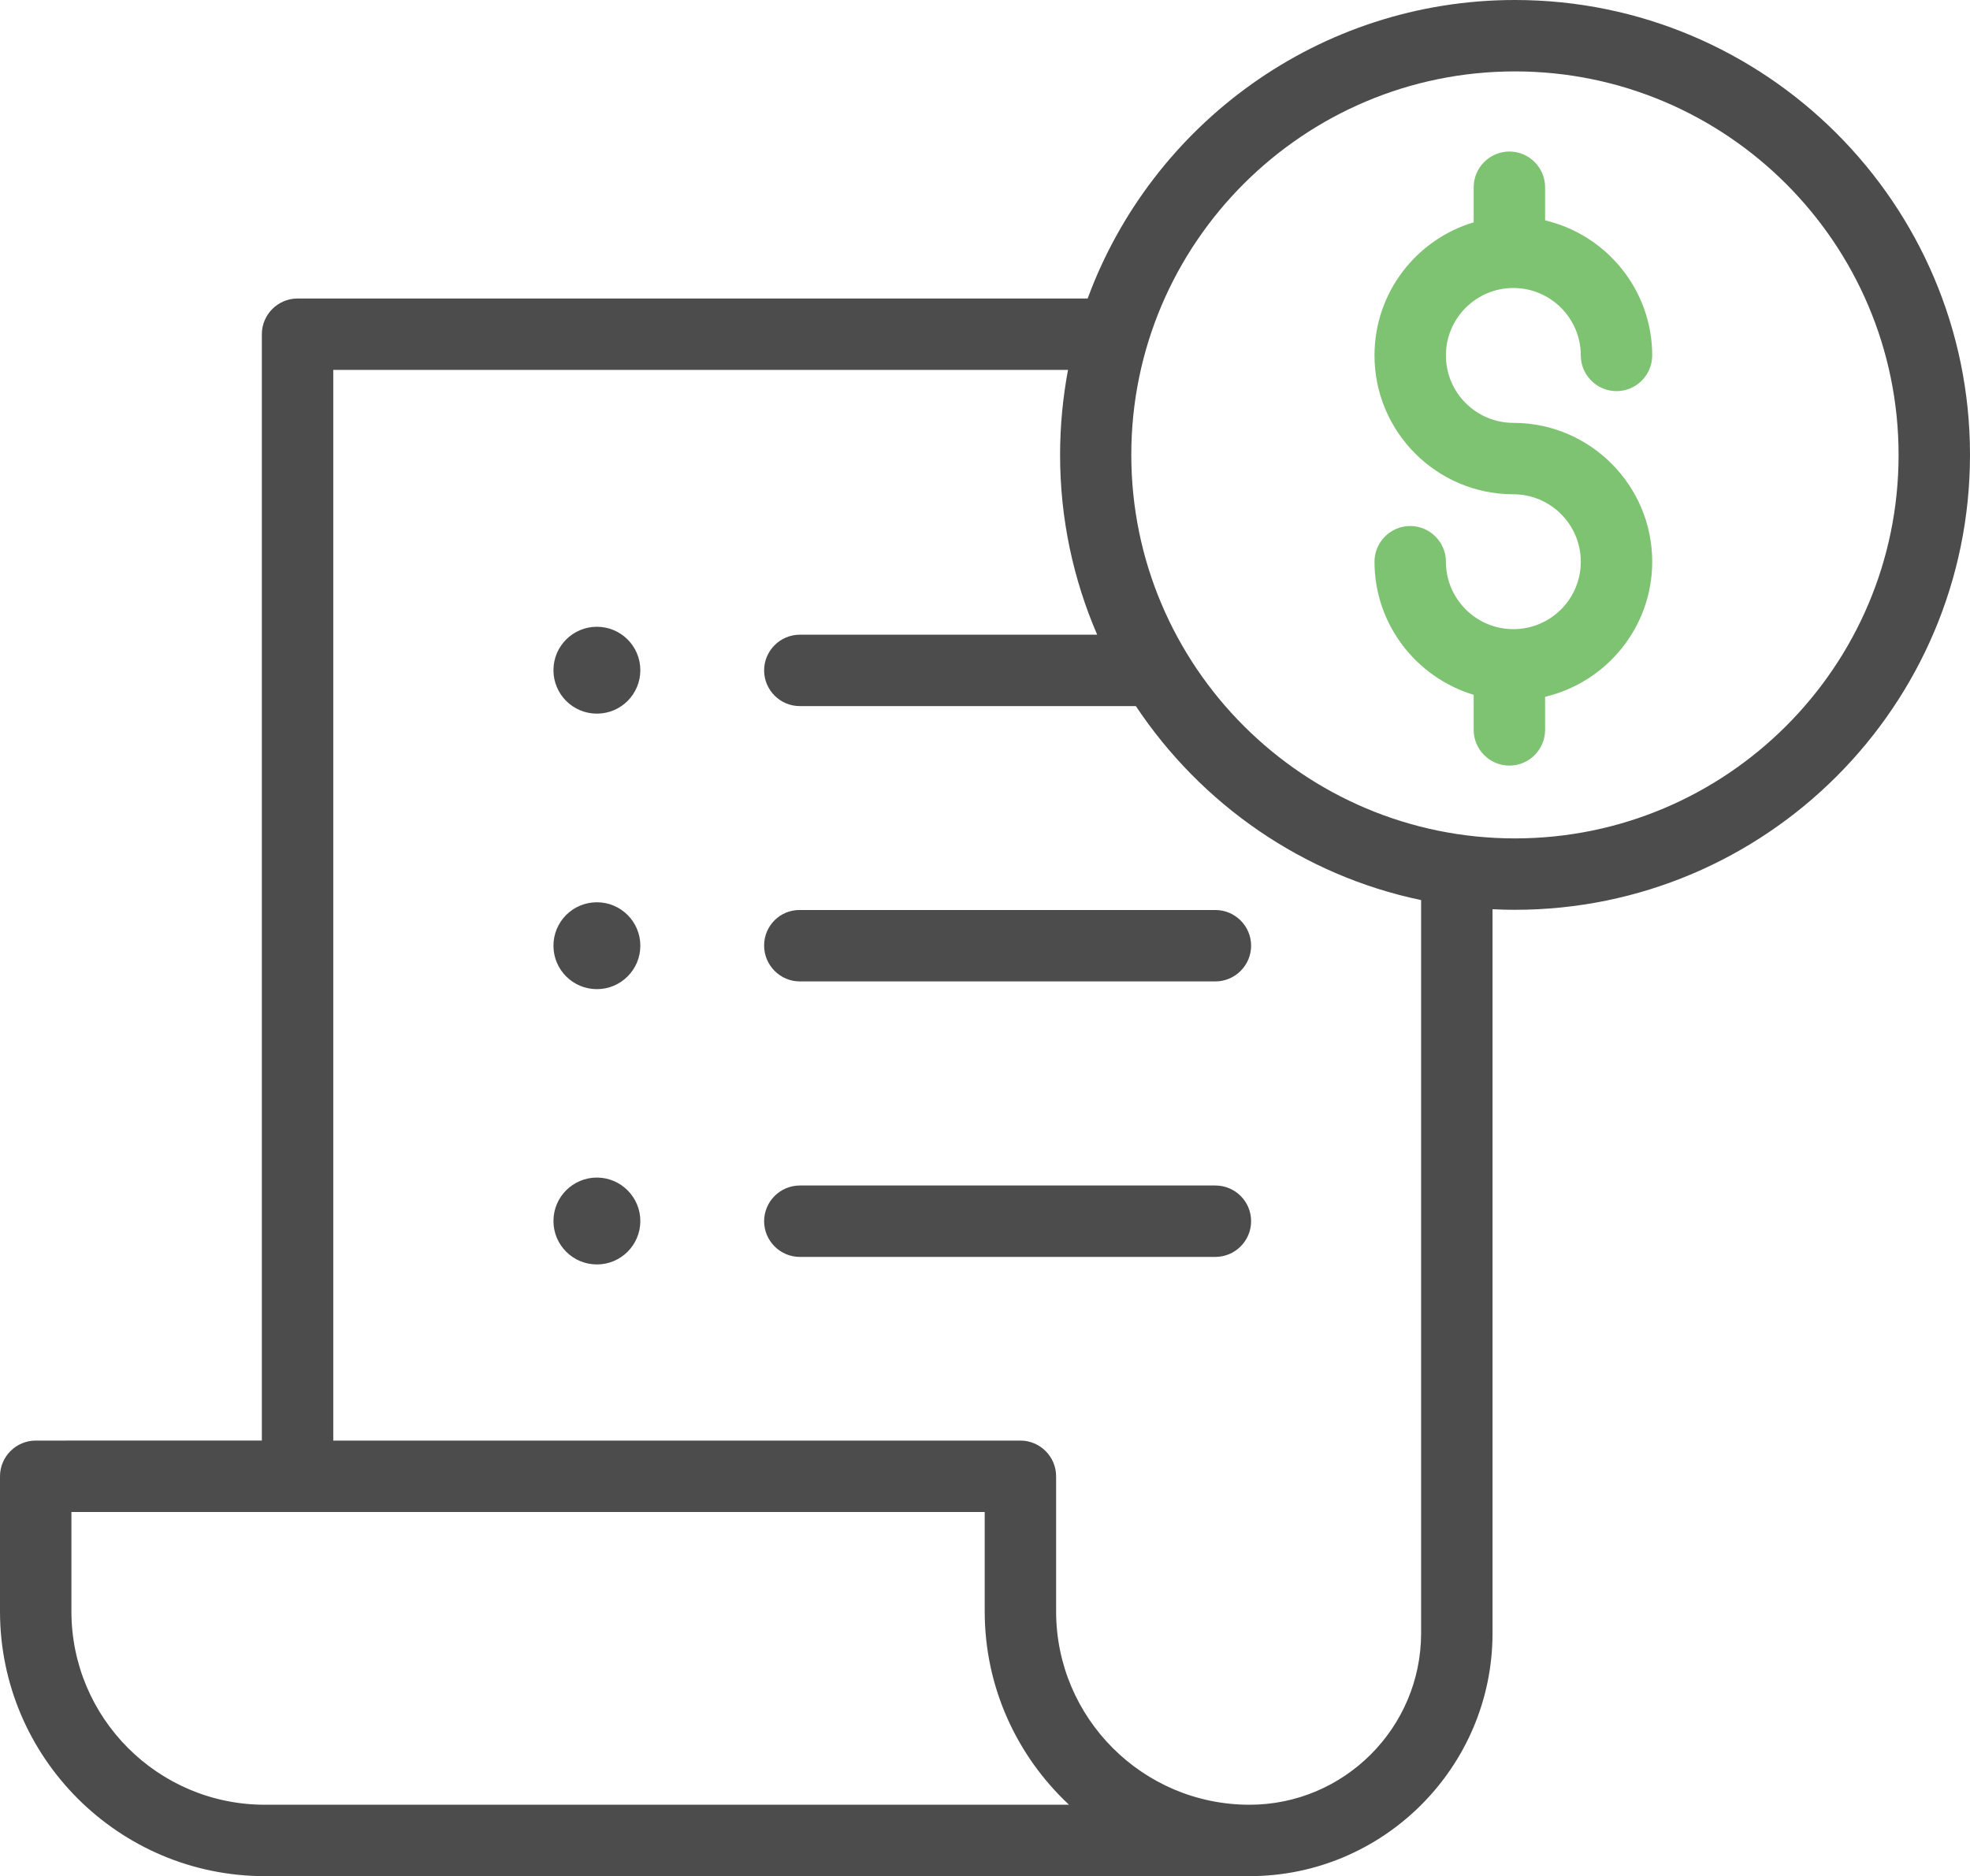
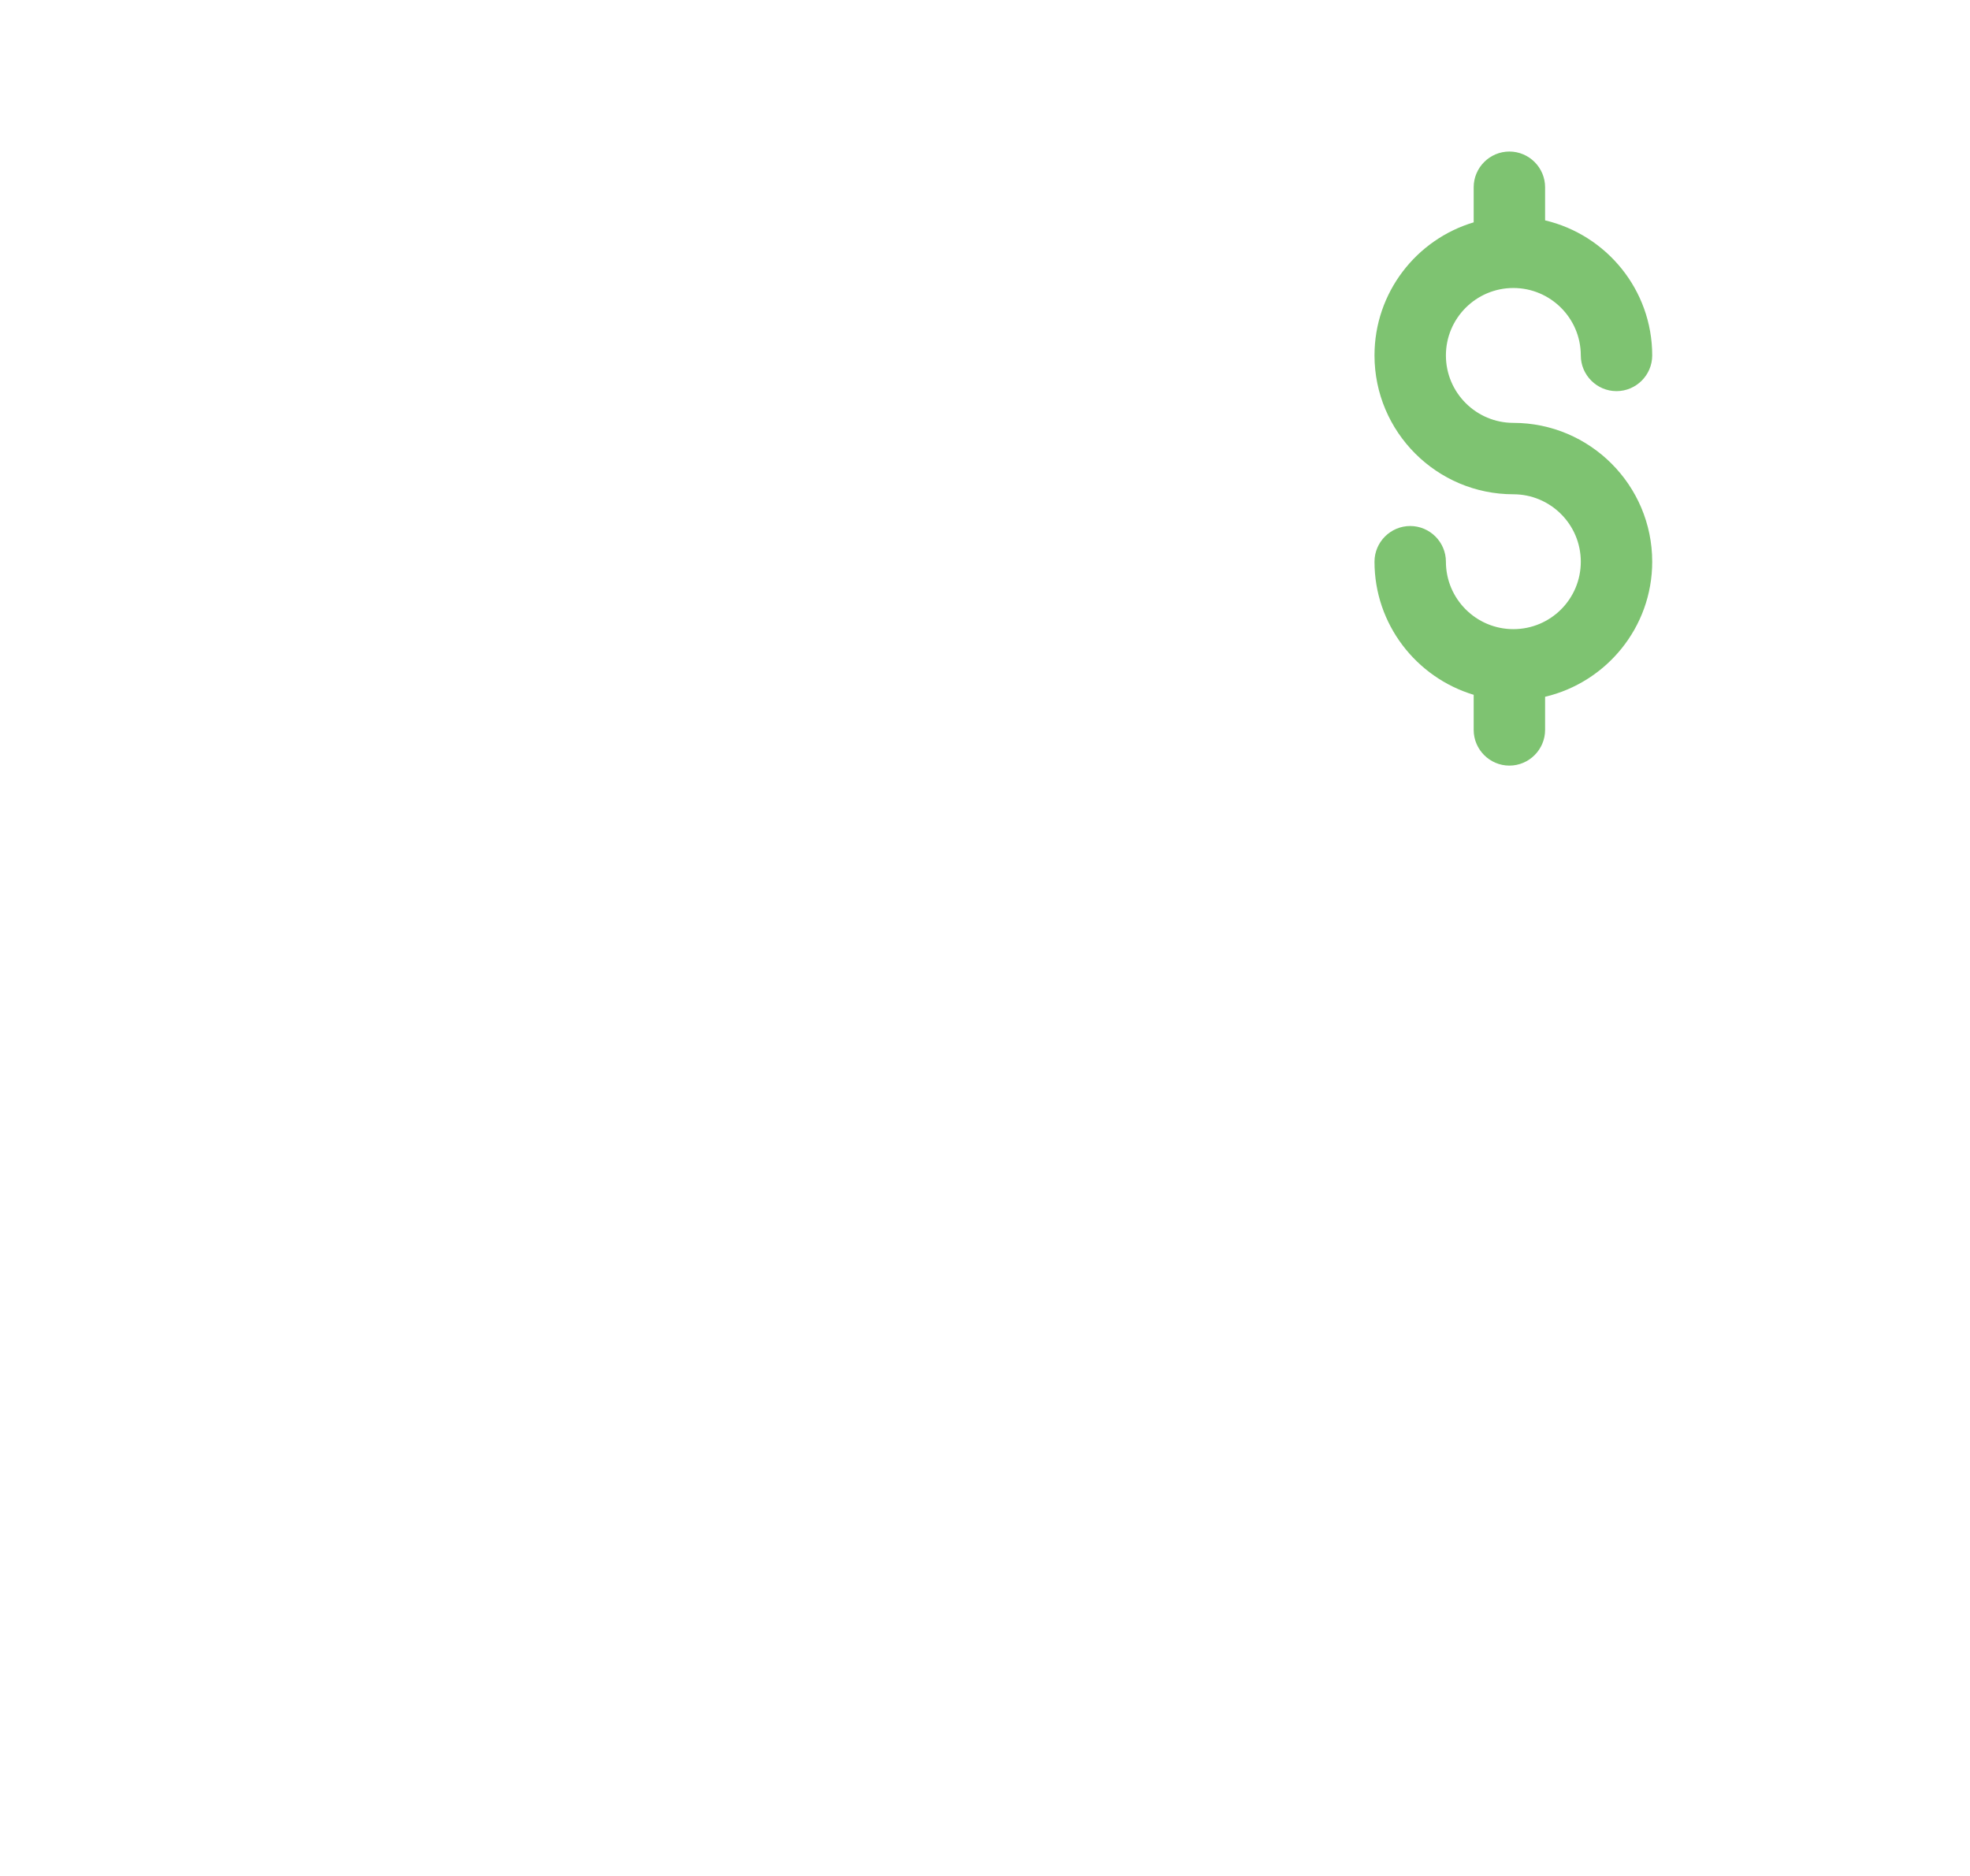
<svg xmlns="http://www.w3.org/2000/svg" xmlns:xlink="http://www.w3.org/1999/xlink" id="Layer_1" width="993.1" height="945.9" viewBox="0 0 993.1 945.9">
  <style>.st0,.st1{clip-path:url(#SVGID_2_);fill:#4d4c4d}.st1{fill:#7ec371}</style>
  <defs>
    <path id="SVGID_1_" d="M0 0h993.1v945.9H0z" />
  </defs>
  <clipPath id="SVGID_2_">
    <use xlink:href="#SVGID_1_" overflow="visible" />
  </clipPath>
-   <path class="st0" d="M763.7 0C665 0 580.6 62.7 548.3 150.5H150c-9.9 0-18 8.1-18 18v557.8H18c-9.9 0-18 8.1-18 18v68.1C0 886 59.9 945.9 133.5 945.9h496.4c67.5 0 122.5-55 122.5-122.5v-365c3.8.2 7.5.3 11.3.3 126.5 0 229.4-102.9 229.4-229.4C993.1 102.9 890.2 0 763.7 0M514.4 909.9H133.5c-53.8 0-97.5-43.7-97.5-97.5v-50.1h460.4v50.1c0 38.5 16.4 73.1 42.5 97.5h-24.5zm202-165.6v79.1c0 47.7-38.8 86.5-86.5 86.5-53.8 0-97.5-43.7-97.5-97.5v-68.1c0-9.9-8.1-18-18-18H168V186.5h370.4c-2.6 13.9-4 28.2-4 42.9 0 32.2 6.7 62.8 18.7 90.6H403.2c-9.9 0-18 8.1-18 18s8.1 18 18 18h169.4c32.8 49.3 84 85.3 143.8 97.8v290.5zm47.3-321.6c-106.6 0-193.4-86.7-193.4-193.4S657.1 36 763.7 36s193.4 86.7 193.4 193.4-86.8 193.3-193.4 193.3" />
-   <path class="st0" d="M385.2 476.7c0 .1 0 .1 0 0 0 .1 0 .1 0 0 0 10 8.1 18.1 18 18.1h209.5c9.9 0 18-8.1 18-18s-8.1-18-18-18H403.2c-10-.1-18 8-18 17.9M300.9 454.9c-12.1 0-21.9 9.8-21.9 21.9 0 12.1 9.8 21.9 21.9 21.9 12.1 0 21.9-9.8 21.9-21.9 0-12.1-9.8-21.9-21.9-21.9M300.9 593.7c-12.1 0-21.9 9.8-21.9 21.9 0 12.1 9.8 21.9 21.9 21.9 12.1 0 21.9-9.8 21.9-21.9 0-12-9.8-21.9-21.9-21.9M300.9 316c-12.1 0-21.9 9.8-21.9 21.9 0 12.1 9.8 21.9 21.9 21.9 12.1 0 21.9-9.8 21.9-21.9 0-12.1-9.8-21.9-21.9-21.9M612.7 597.7H403.2c-9.9 0-18 8.1-18 18s8.1 18 18 18h209.5c9.9 0 18-8.1 18-18 0-10-8.1-18-18-18" />
  <path class="st1" d="M762.9 145.2c18.7 0 34 15.2 34 34 0 9.9 8.1 18 18 18s18-8.1 18-18c0-33.1-23.1-60.8-54-68.1V94.4c0-9.9-8.1-18-18-18s-18 8.1-18 18v17.7c-28.9 8.6-50 35.4-50 67.1 0 38.6 31.4 70 70 70 18.7 0 34 15.2 34 34s-15.2 34-34 34c-18.7 0-34-15.2-34-34 0-9.9-8.1-18-18-18s-18 8.1-18 18c0 31.6 21.1 58.4 50 67.1V368c0 9.9 8.1 18 18 18s18-8.1 18-18v-16.7c30.9-7.3 54-35 54-68.1 0-38.6-31.4-70-70-70-18.7 0-34-15.2-34-34s15.3-34 34-34" />
</svg>